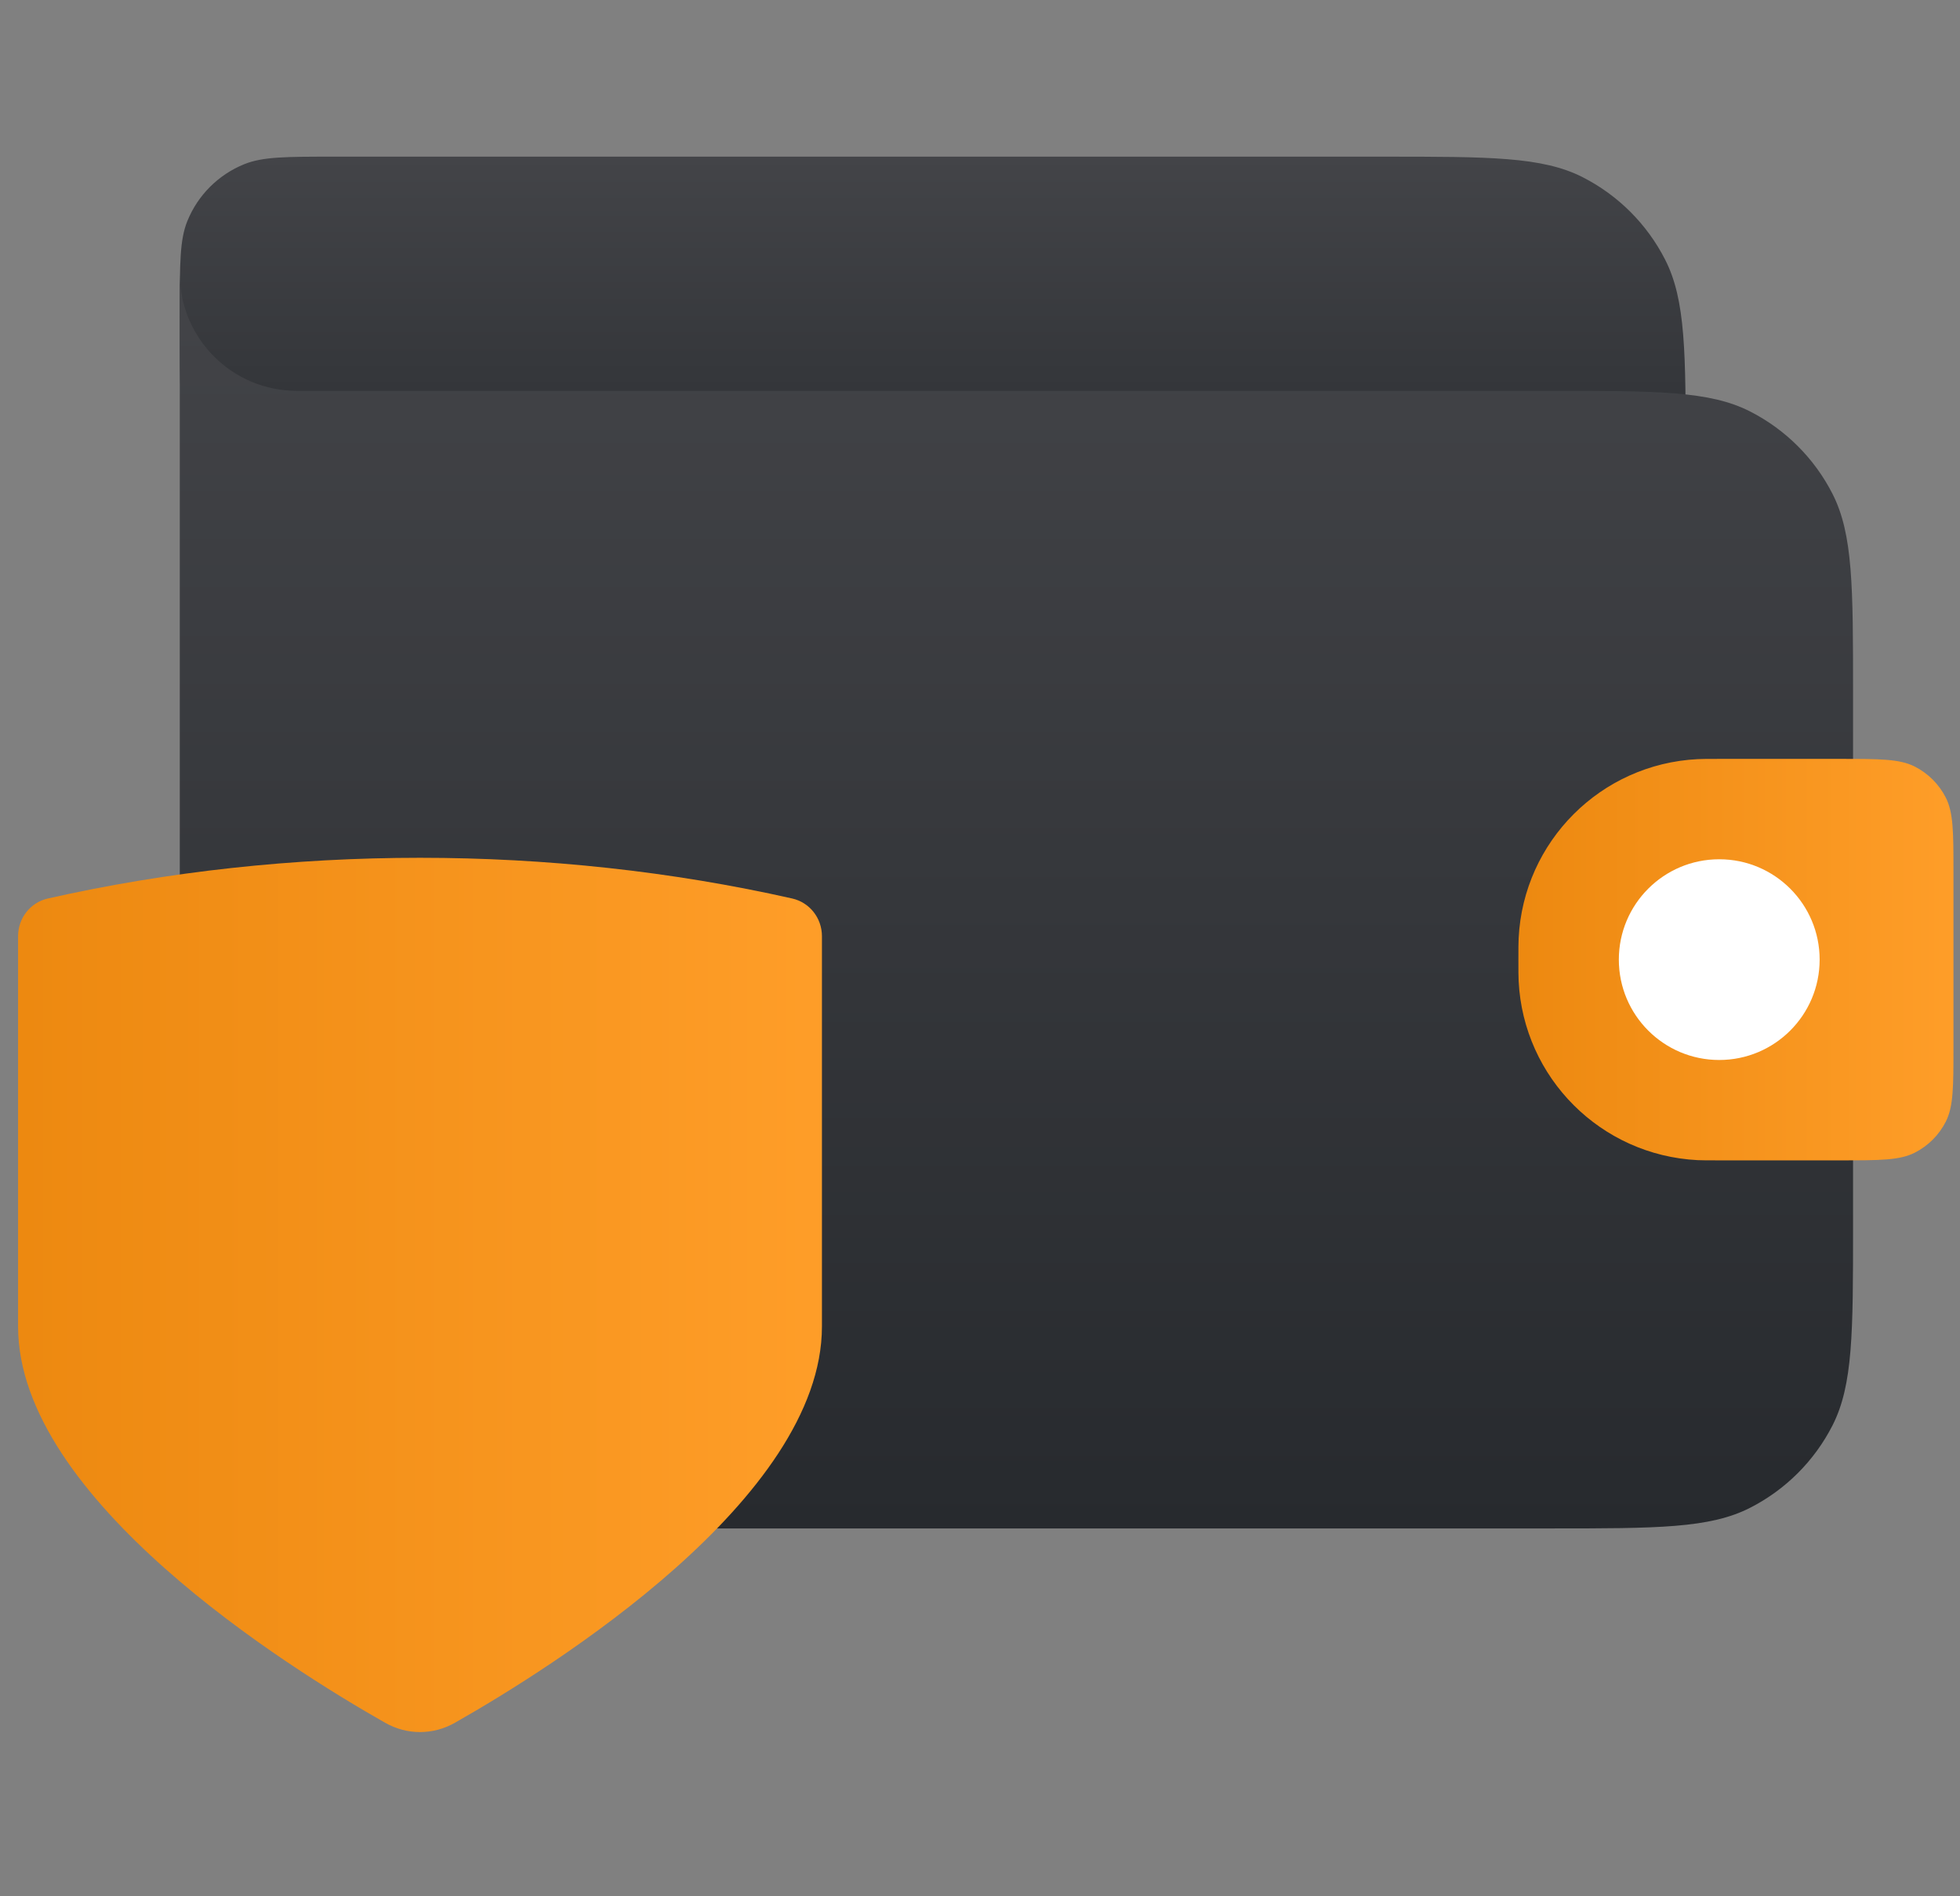
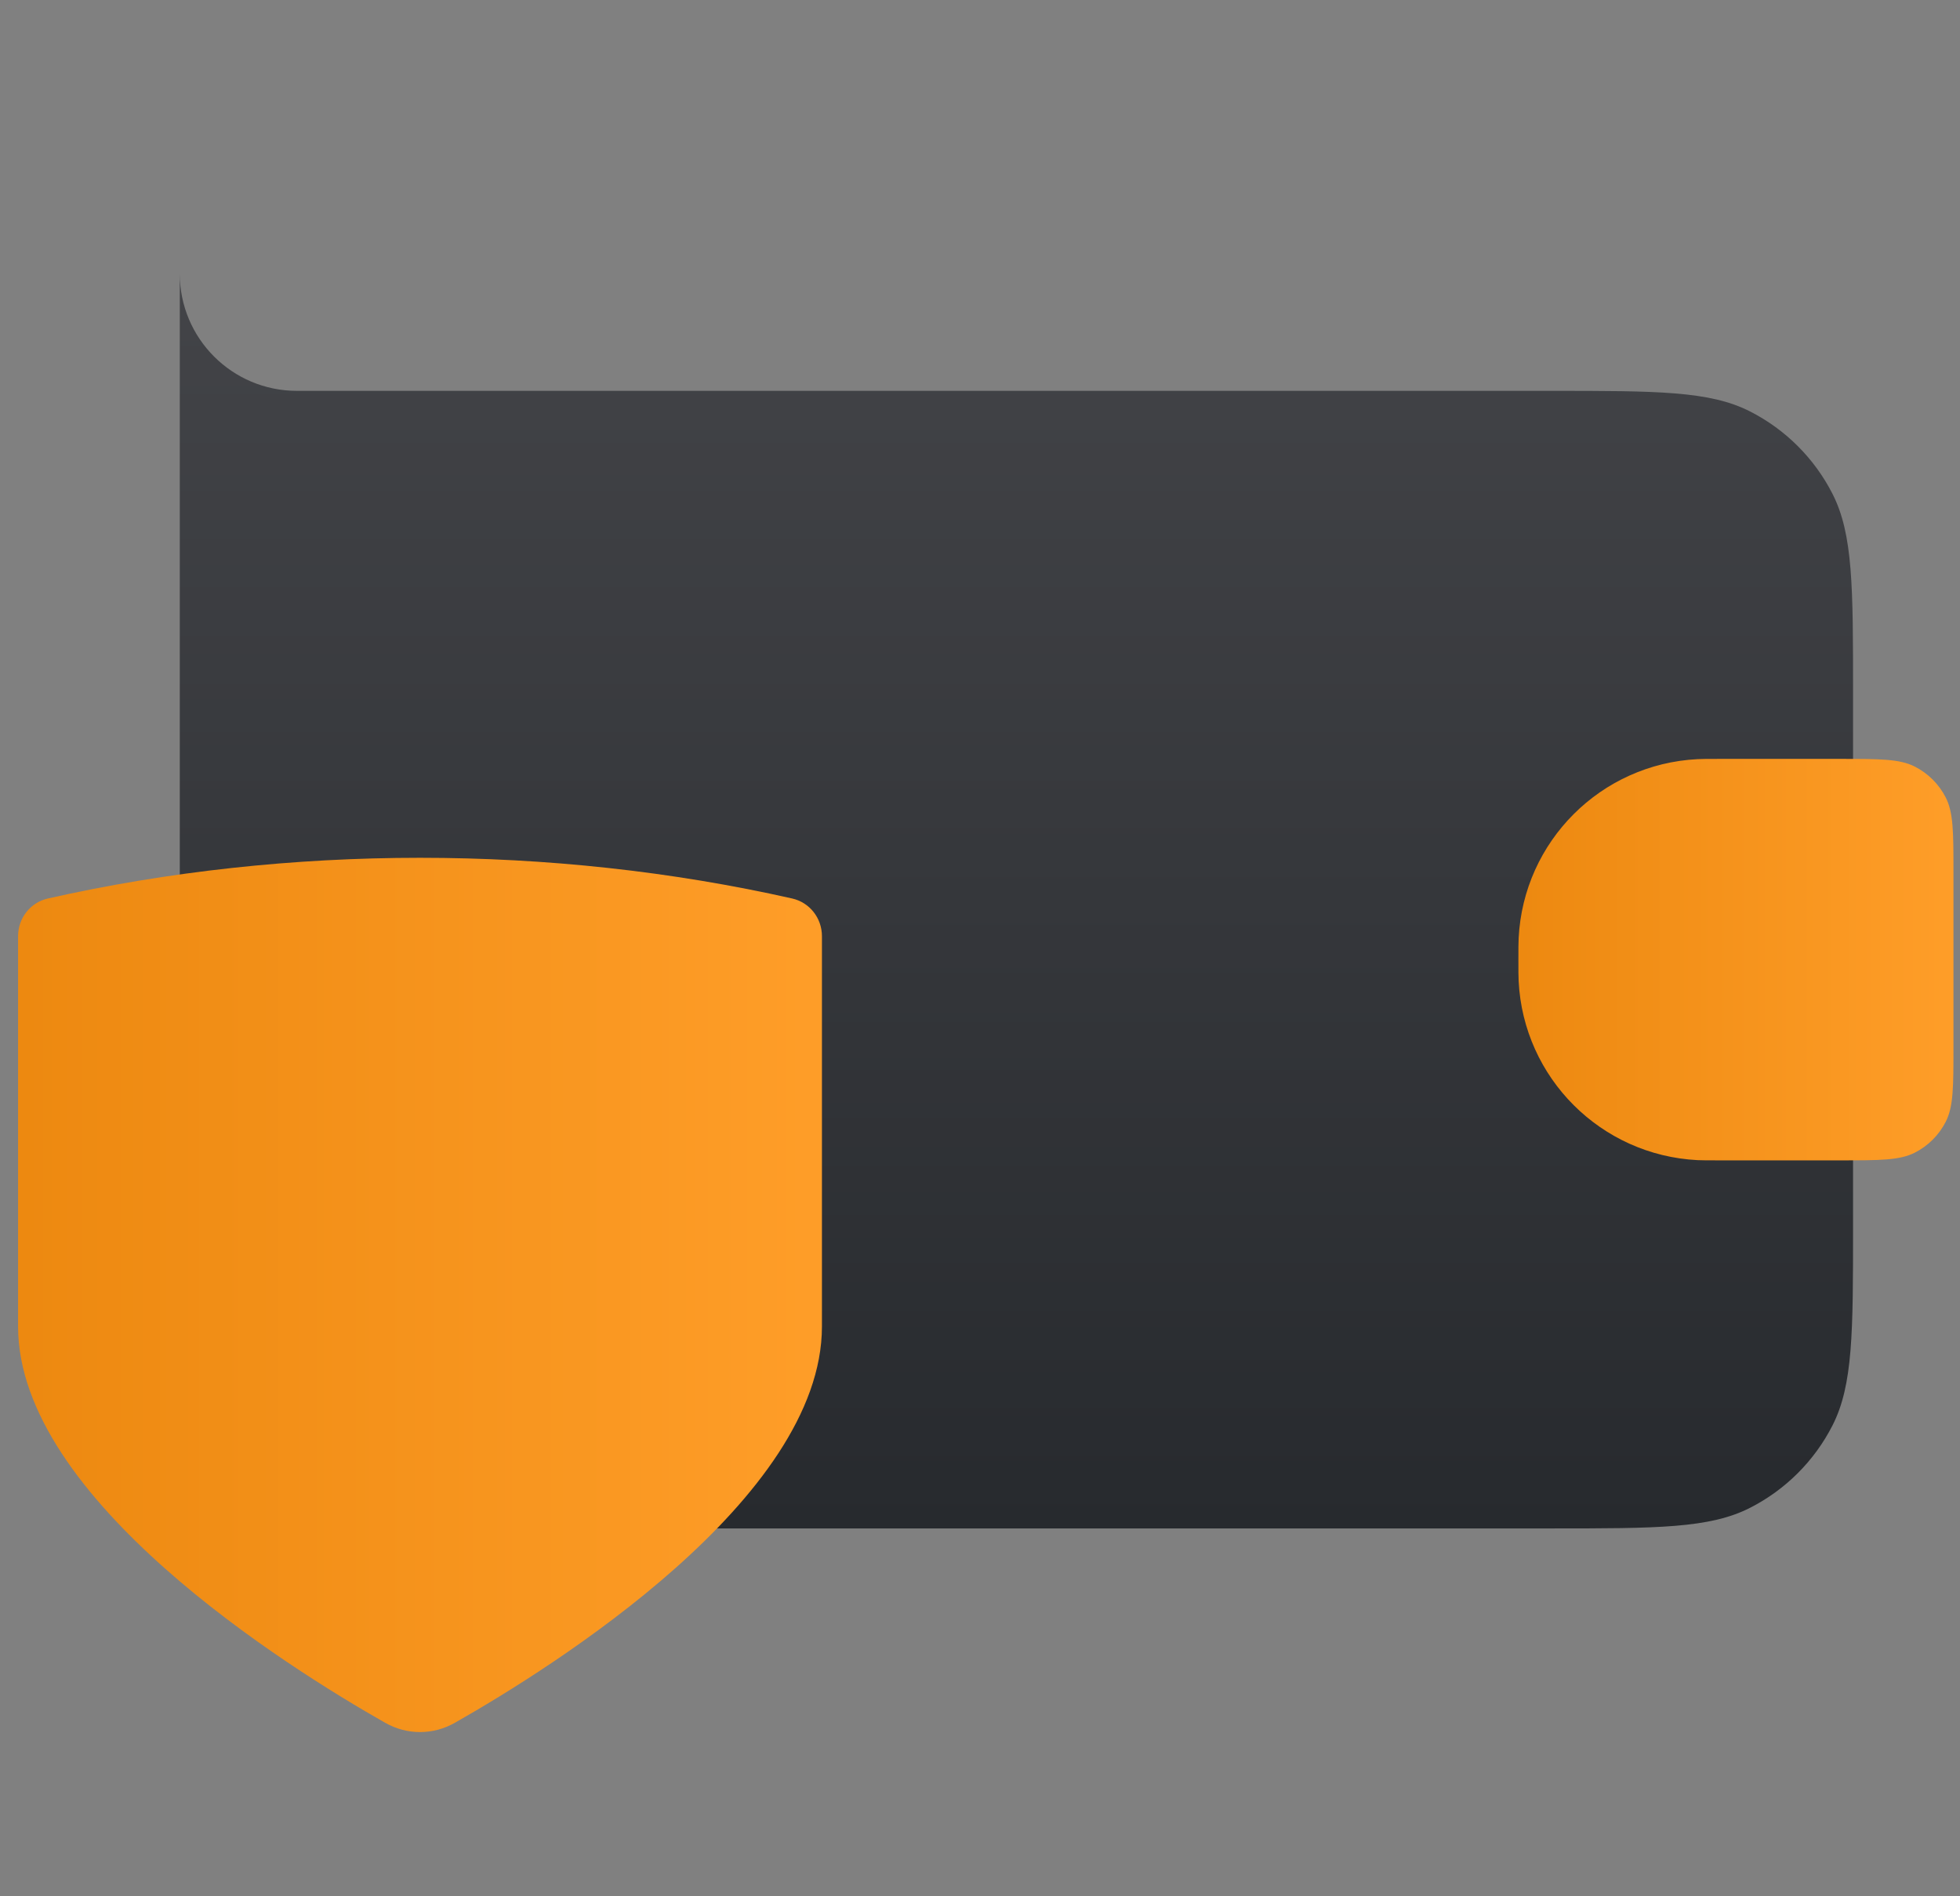
<svg xmlns="http://www.w3.org/2000/svg" width="62" height="60" viewBox="0 0 62 60" fill="none">
  <rect x="0" y="0" width="62" height="60" fill="#808080" stroke="none" />
-   <path d="M5.687 9.822C5.687 8.331 5.687 7.585 5.926 6.995C6.257 6.177 6.906 5.528 7.724 5.196C8.314 4.957 9.06 4.957 10.552 4.957H43.774C47.117 4.957 48.788 4.957 50.065 5.607C51.188 6.18 52.101 7.093 52.673 8.216C53.324 9.493 53.324 11.164 53.324 14.507V18.719H14.583C11.855 18.719 10.492 18.719 9.413 18.282C7.917 17.675 6.73 16.488 6.124 14.993C5.687 13.914 5.687 12.55 5.687 9.822Z" fill="url(#paint0_linear_6570_4990)" />
  <path d="M49.066 12.367C52.409 12.367 54.081 12.367 55.358 13.018C56.481 13.59 57.395 14.503 57.967 15.626C58.617 16.903 58.617 18.575 58.617 21.918V38.81C58.617 42.152 58.617 43.824 57.967 45.101C57.395 46.224 56.481 47.137 55.358 47.709C54.082 48.36 52.409 48.361 49.066 48.361H15.237C11.895 48.361 10.223 48.36 8.946 47.709C7.823 47.137 6.909 46.224 6.337 45.101C5.687 43.824 5.687 42.152 5.687 38.81V8.662C5.687 10.708 7.345 12.367 9.392 12.367H49.066Z" fill="url(#paint1_linear_6570_4990)" />
  <path d="M48.031 30.364C48.031 30.008 48.031 29.831 48.039 29.681C48.193 26.62 50.639 24.174 53.7 24.02C53.85 24.012 54.028 24.012 54.383 24.012H58.212C59.465 24.012 60.092 24.012 60.571 24.256C60.992 24.471 61.335 24.813 61.549 25.234C61.793 25.713 61.793 26.34 61.793 27.593V33.134C61.793 34.388 61.793 35.014 61.549 35.493C61.335 35.914 60.992 36.257 60.571 36.471C60.092 36.715 59.465 36.715 58.212 36.715H54.383C54.028 36.715 53.85 36.715 53.7 36.708C50.639 36.554 48.193 34.107 48.039 31.047C48.031 30.897 48.031 30.719 48.031 30.364Z" fill="url(#paint2_linear_6570_4990)" />
-   <path d="M51.208 30.363C51.208 28.61 52.63 27.188 54.384 27.188C56.138 27.188 57.56 28.61 57.56 30.363C57.56 32.117 56.138 33.539 54.384 33.539C52.63 33.539 51.208 32.117 51.208 30.363Z" fill="white" />
  <path d="M1.515 28.429C9.126 26.712 17.447 26.712 25.058 28.429C25.612 28.554 26 29.051 26 29.62V41.972C26 47.425 17.477 52.757 14.388 54.511C13.7 54.902 12.873 54.902 12.185 54.511C9.095 52.758 0.572 47.426 0.572 41.972V29.62C0.572 29.051 0.96 28.554 1.515 28.429Z" fill="url(#paint3_linear_6570_4990)" />
  <defs>
    <linearGradient id="paint0_linear_6570_4990" x1="29.505" y1="4.957" x2="29.505" y2="18.719" gradientUnits="userSpaceOnUse">
      <stop stop-color="#434448" />
      <stop offset="1" stop-color="#272A2E" />
    </linearGradient>
    <linearGradient id="paint1_linear_6570_4990" x1="32.152" y1="8.662" x2="32.152" y2="48.361" gradientUnits="userSpaceOnUse">
      <stop stop-color="#434448" />
      <stop offset="1" stop-color="#272A2E" />
    </linearGradient>
    <linearGradient id="paint2_linear_6570_4990" x1="62.179" y1="24.012" x2="47.453" y2="24.012" gradientUnits="userSpaceOnUse">
      <stop stop-color="#FF9E29" />
      <stop offset="1" stop-color="#EC880F" />
    </linearGradient>
    <linearGradient id="paint3_linear_6570_4990" x1="26.713" y1="27.141" x2="-0.497" y2="27.141" gradientUnits="userSpaceOnUse">
      <stop stop-color="#FF9E29" />
      <stop offset="1" stop-color="#EC880F" />
    </linearGradient>
  </defs>
</svg>